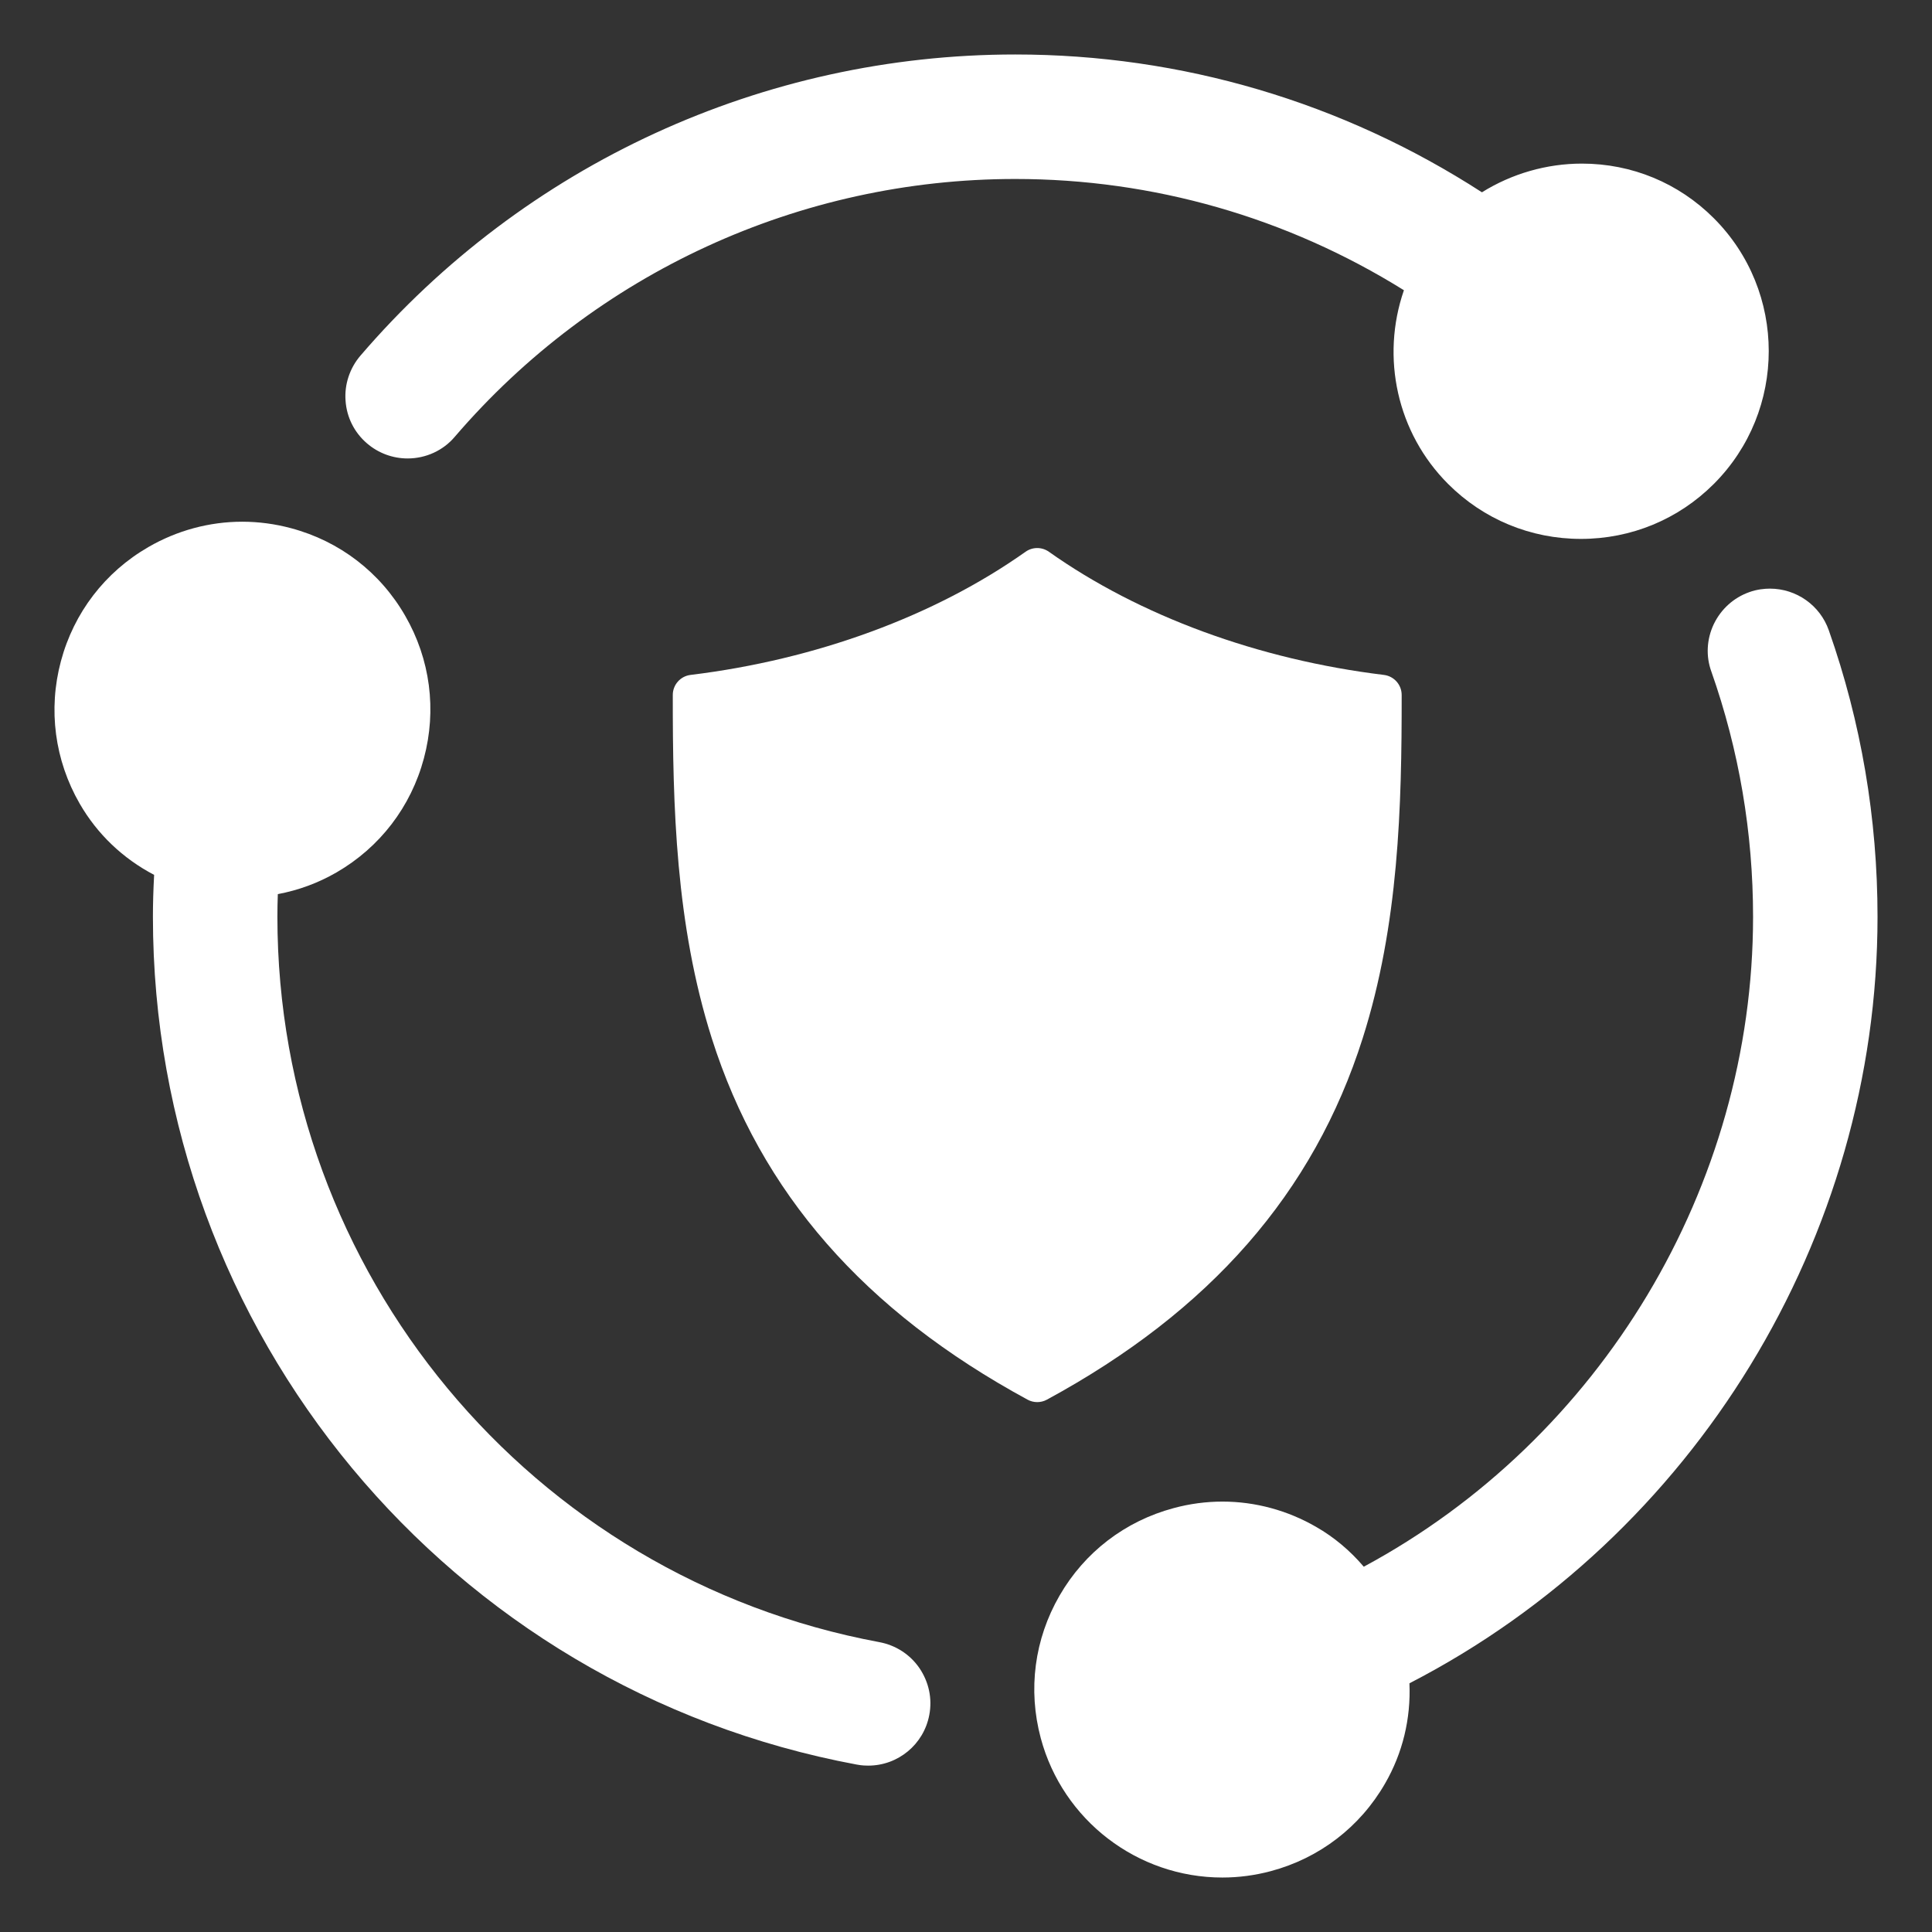
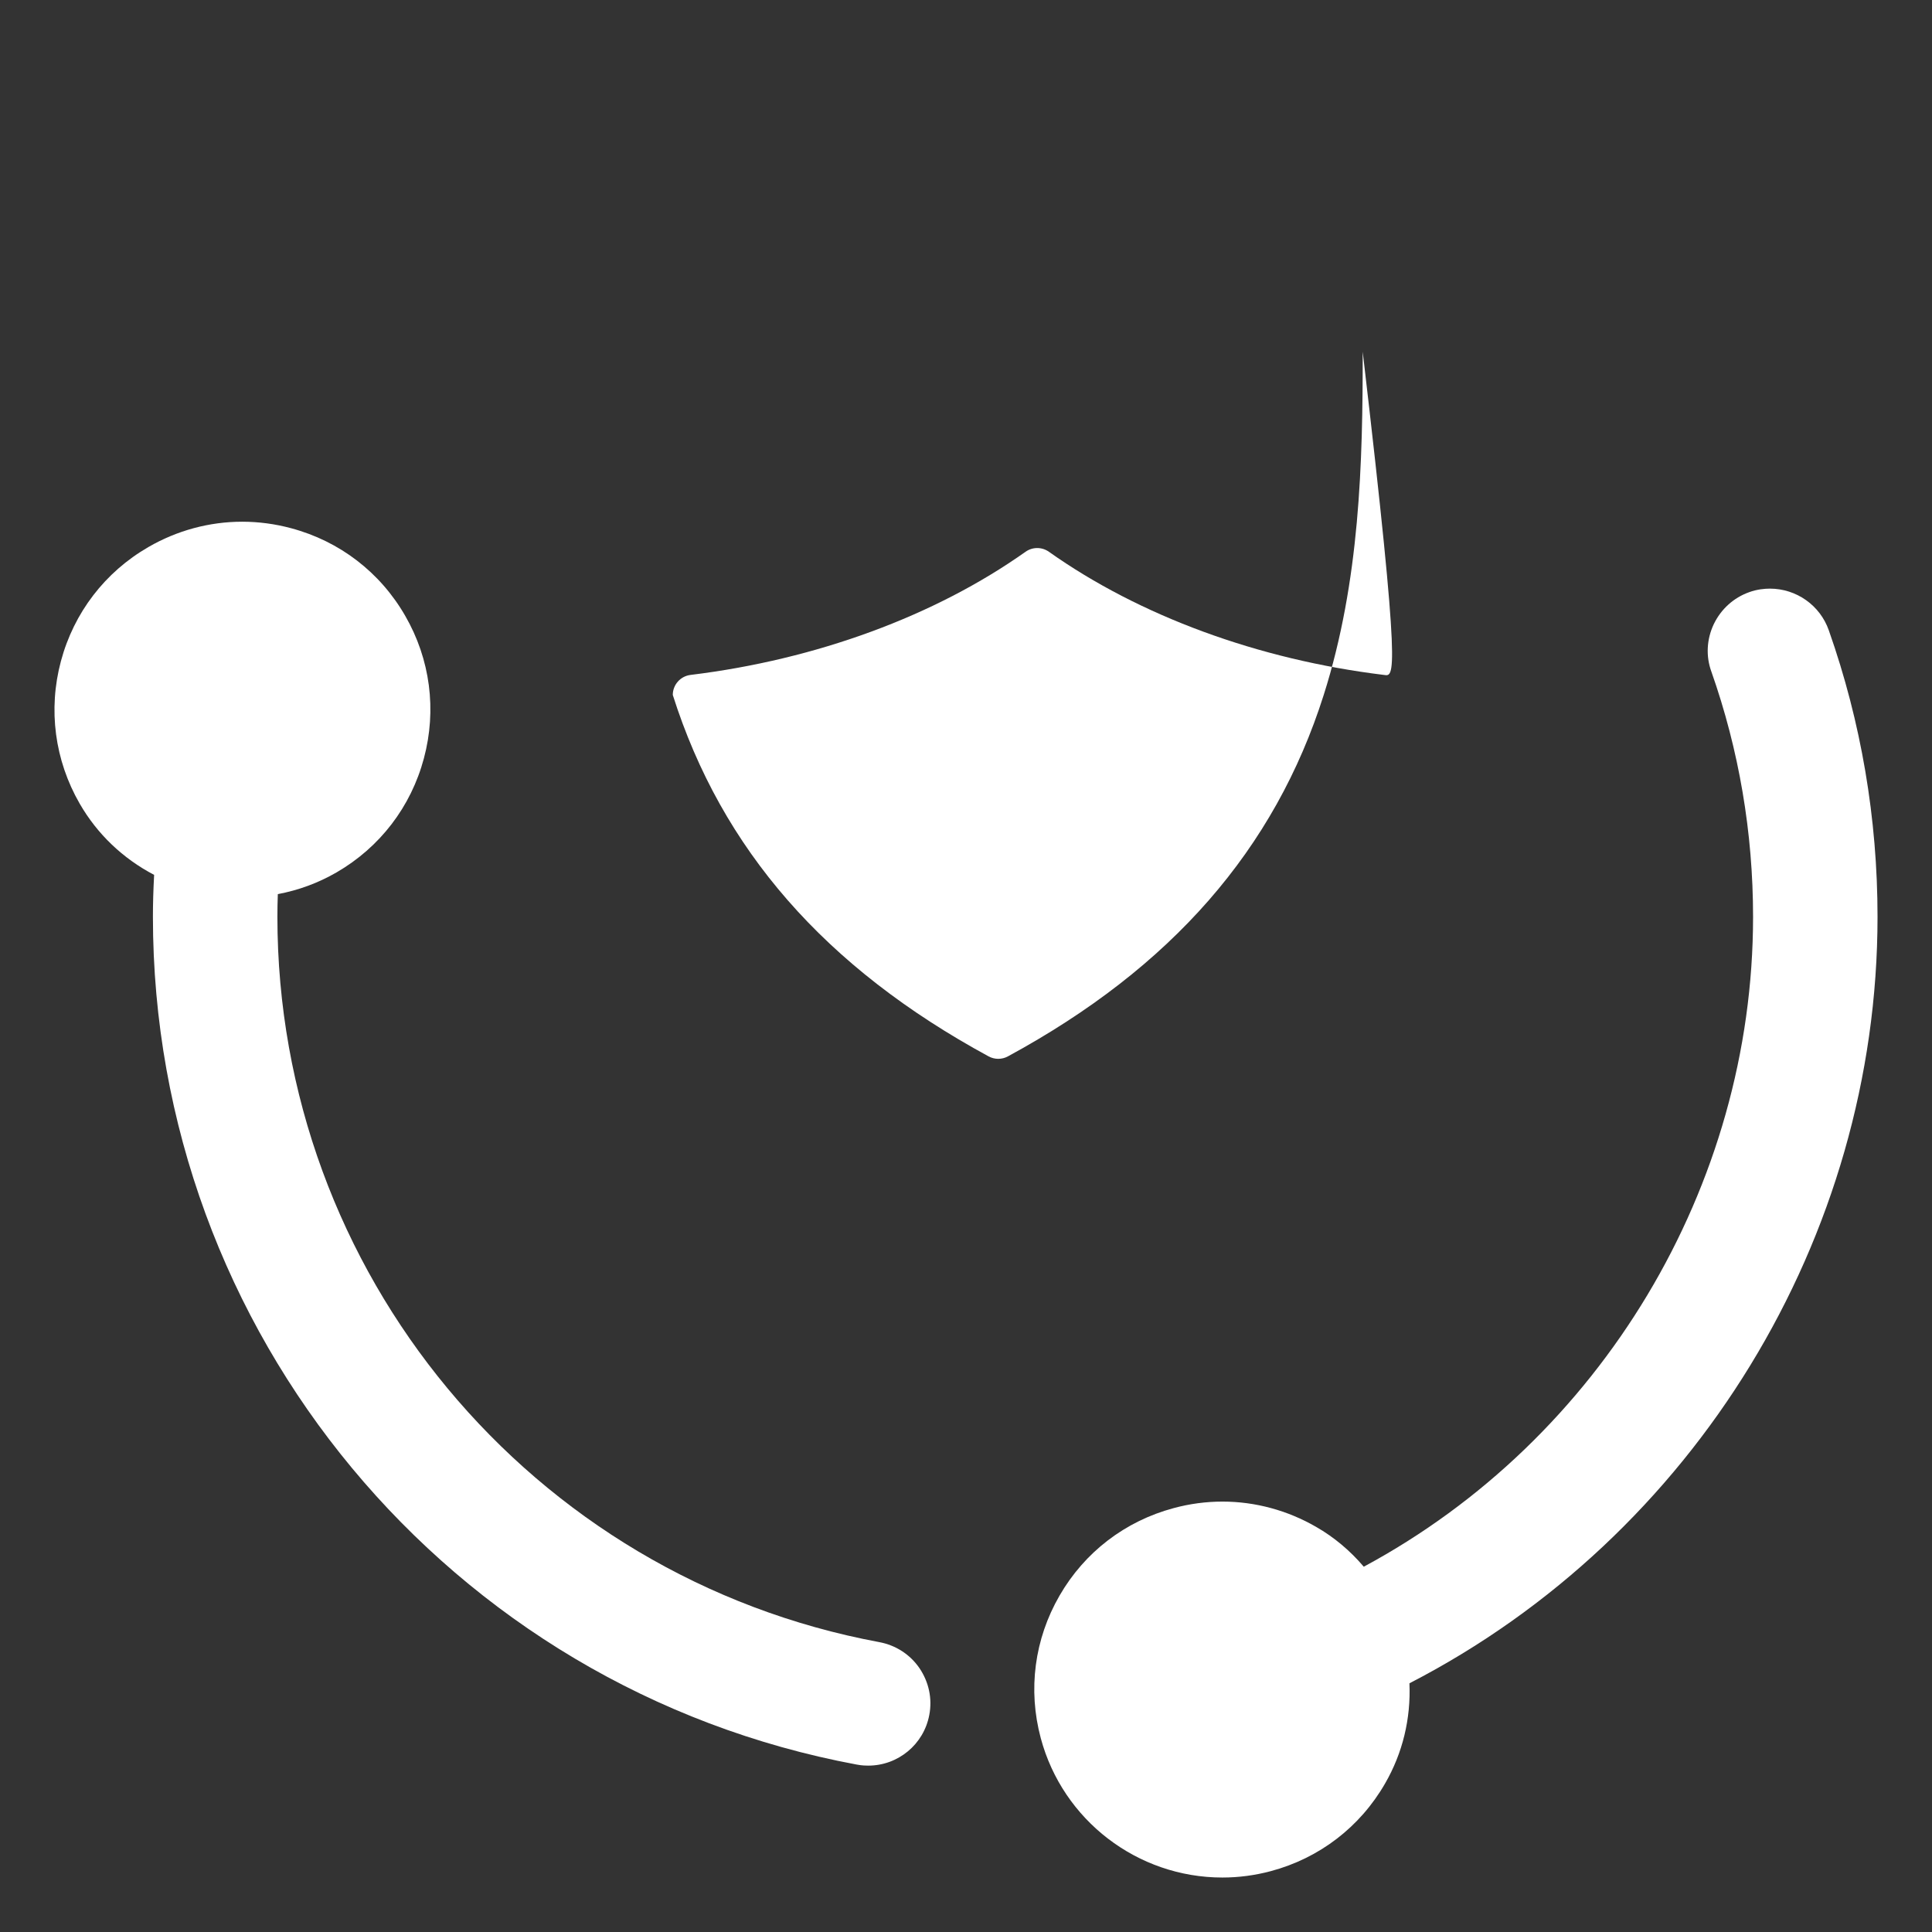
<svg xmlns="http://www.w3.org/2000/svg" version="1.1" id="Livello_1" x="0px" y="0px" width="450px" height="450px" viewBox="0 0 450 450" xml:space="preserve">
  <rect x="0" y="0" width="450" height="450" fill="#333333" stroke="none" />
  <g>
    <g>
-       <path fill="#FFFFFF" d="M322.336,157.202L322.336,157.202c-29.236-3.56-56.946-13.748-78.024-28.684 c-1.631-1.155-3.813-1.155-5.446,0c-21.078,14.937-48.788,25.125-78.022,28.684c-2.362,0.287-4.138,2.291-4.139,4.668 c-0.022,25.892,0.66,53.395,9.078,79.958c11.412,35.967,35.475,63.499,73.56,84.181c0.7,0.381,1.475,0.57,2.247,0.57 c0.773,0,1.546-0.188,2.246-0.568c38.082-20.663,62.143-48.201,73.56-84.182c8.418-26.492,9.104-54.027,9.08-79.959 C326.474,159.493,324.697,157.488,322.336,157.202z" />
+       <path fill="#FFFFFF" d="M322.336,157.202L322.336,157.202c-29.236-3.56-56.946-13.748-78.024-28.684 c-1.631-1.155-3.813-1.155-5.446,0c-21.078,14.937-48.788,25.125-78.022,28.684c-2.362,0.287-4.138,2.291-4.139,4.668 c11.412,35.967,35.475,63.499,73.56,84.181c0.7,0.381,1.475,0.57,2.247,0.57 c0.773,0,1.546-0.188,2.246-0.568c38.082-20.663,62.143-48.201,73.56-84.182c8.418-26.492,9.104-54.027,9.08-79.959 C326.474,159.493,324.697,157.488,322.336,157.202z" />
    </g>
    <path fill="#FFFFFF" d="M202.225,411.247c-0.395,0-1.427,0-2.707-0.25c-94.977-17.697-163.9-100.736-163.9-197.471 c0-2.995,0.09-6.162,0.28-9.749c-7.306-3.832-13.247-9.501-17.334-16.588c-5.836-10.129-7.388-21.921-4.371-33.206 c3.026-11.3,10.271-20.738,20.397-26.579c6.653-3.85,14.2-5.887,21.813-5.887c3.837,0,7.676,0.51,11.408,1.517 c11.289,3.012,20.732,10.259,26.57,20.399c5.832,10.111,7.379,21.903,4.354,33.197c-3.018,11.292-10.254,20.734-20.375,26.583 c-4.258,2.456-8.831,4.142-13.65,5.042c-0.066,1.824-0.098,3.569-0.098,5.269c0,82.802,58.979,153.863,140.241,168.968 c3.818,0.725,7.105,2.863,9.291,6.026c2.227,3.291,3.027,7.141,2.307,10.917C215.175,406.284,209.202,411.247,202.225,411.247z" />
    <path fill="#FFFFFF" d="M284.718,437.313c-19.786,0-37.182-13.346-42.302-32.456c-3.031-11.296-1.477-23.093,4.377-33.214 c5.828-10.106,15.267-17.345,26.568-20.372c3.702-1.006,7.544-1.521,11.385-1.521c7.609,0,15.154,2.041,21.821,5.901 c4.163,2.391,7.878,5.498,11.081,9.267c55.25-29.722,90.675-88.57,90.675-151.377c0-19.599-3.271-38.824-9.722-57.141 c-1.287-3.542-1.1-7.478,0.559-10.996l0.061-0.125c1.693-3.455,4.6-6.064,8.185-7.346c1.859-0.681,3.662-0.829,4.835-0.829 c6.179,0,11.693,3.901,13.723,9.707c7.528,21.368,11.349,43.827,11.349,66.731c0,74.718-42.655,144.315-109.026,178.531 c0.347,8.271-1.588,16.269-5.685,23.352c-5.836,10.127-15.283,17.375-26.593,20.396 C292.316,436.81,288.514,437.313,284.718,437.313z" />
-     <path fill="#FFFFFF" d="M368.234,125.521c-11.705,0-22.695-4.547-30.946-12.804c-11.875-11.874-15.709-29.42-10.289-45.117 c-27.233-16.97-58.419-25.914-90.524-25.914c-50.213,0-97.792,21.883-130.54,60.038c-2.686,3.19-6.714,5.058-10.996,5.058 c-3.475,0-6.834-1.248-9.462-3.514c-2.95-2.533-4.725-6.063-4.991-9.939c-0.29-3.743,0.957-7.546,3.432-10.452 c38.267-44.616,93.864-70.189,152.559-70.189c38.697,0,76.182,11.084,108.693,32.101c6.944-4.334,15.062-6.684,23.292-6.684 c11.615,0,22.522,4.516,30.715,12.716c17.06,17.063,17.063,44.831,0.003,61.897C390.924,120.974,379.935,125.521,368.234,125.521z" />
  </g>
</svg>